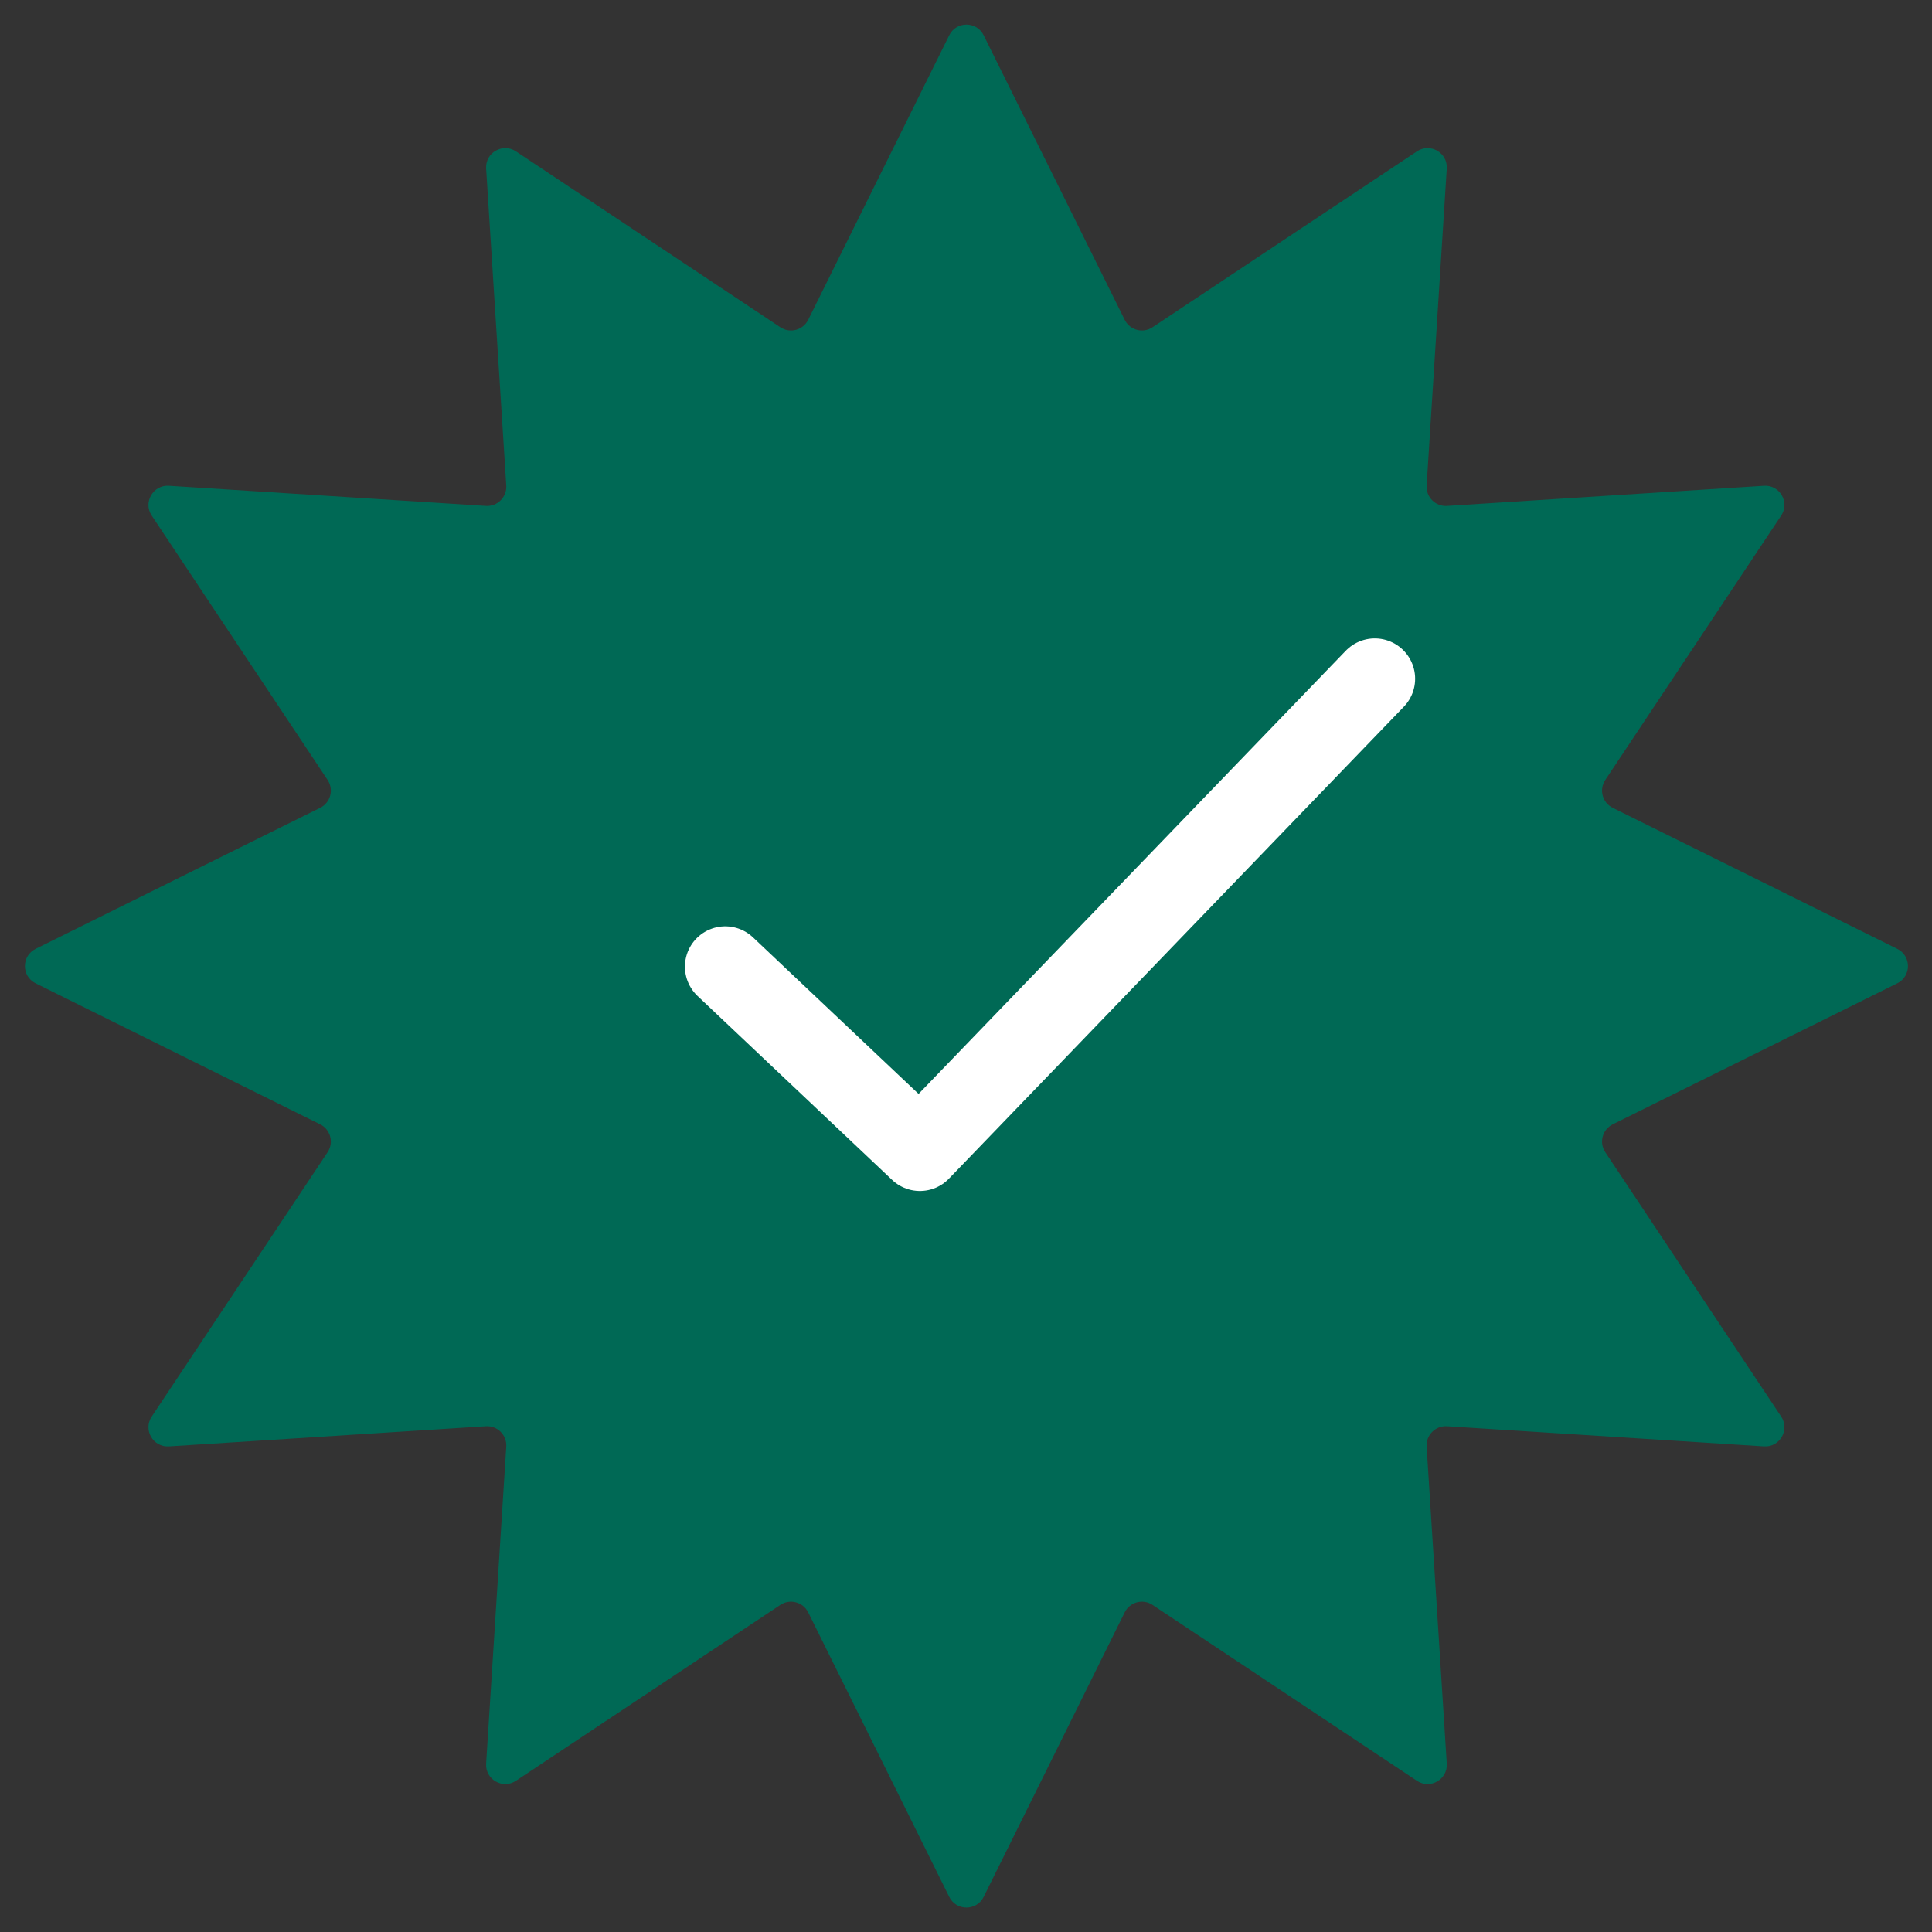
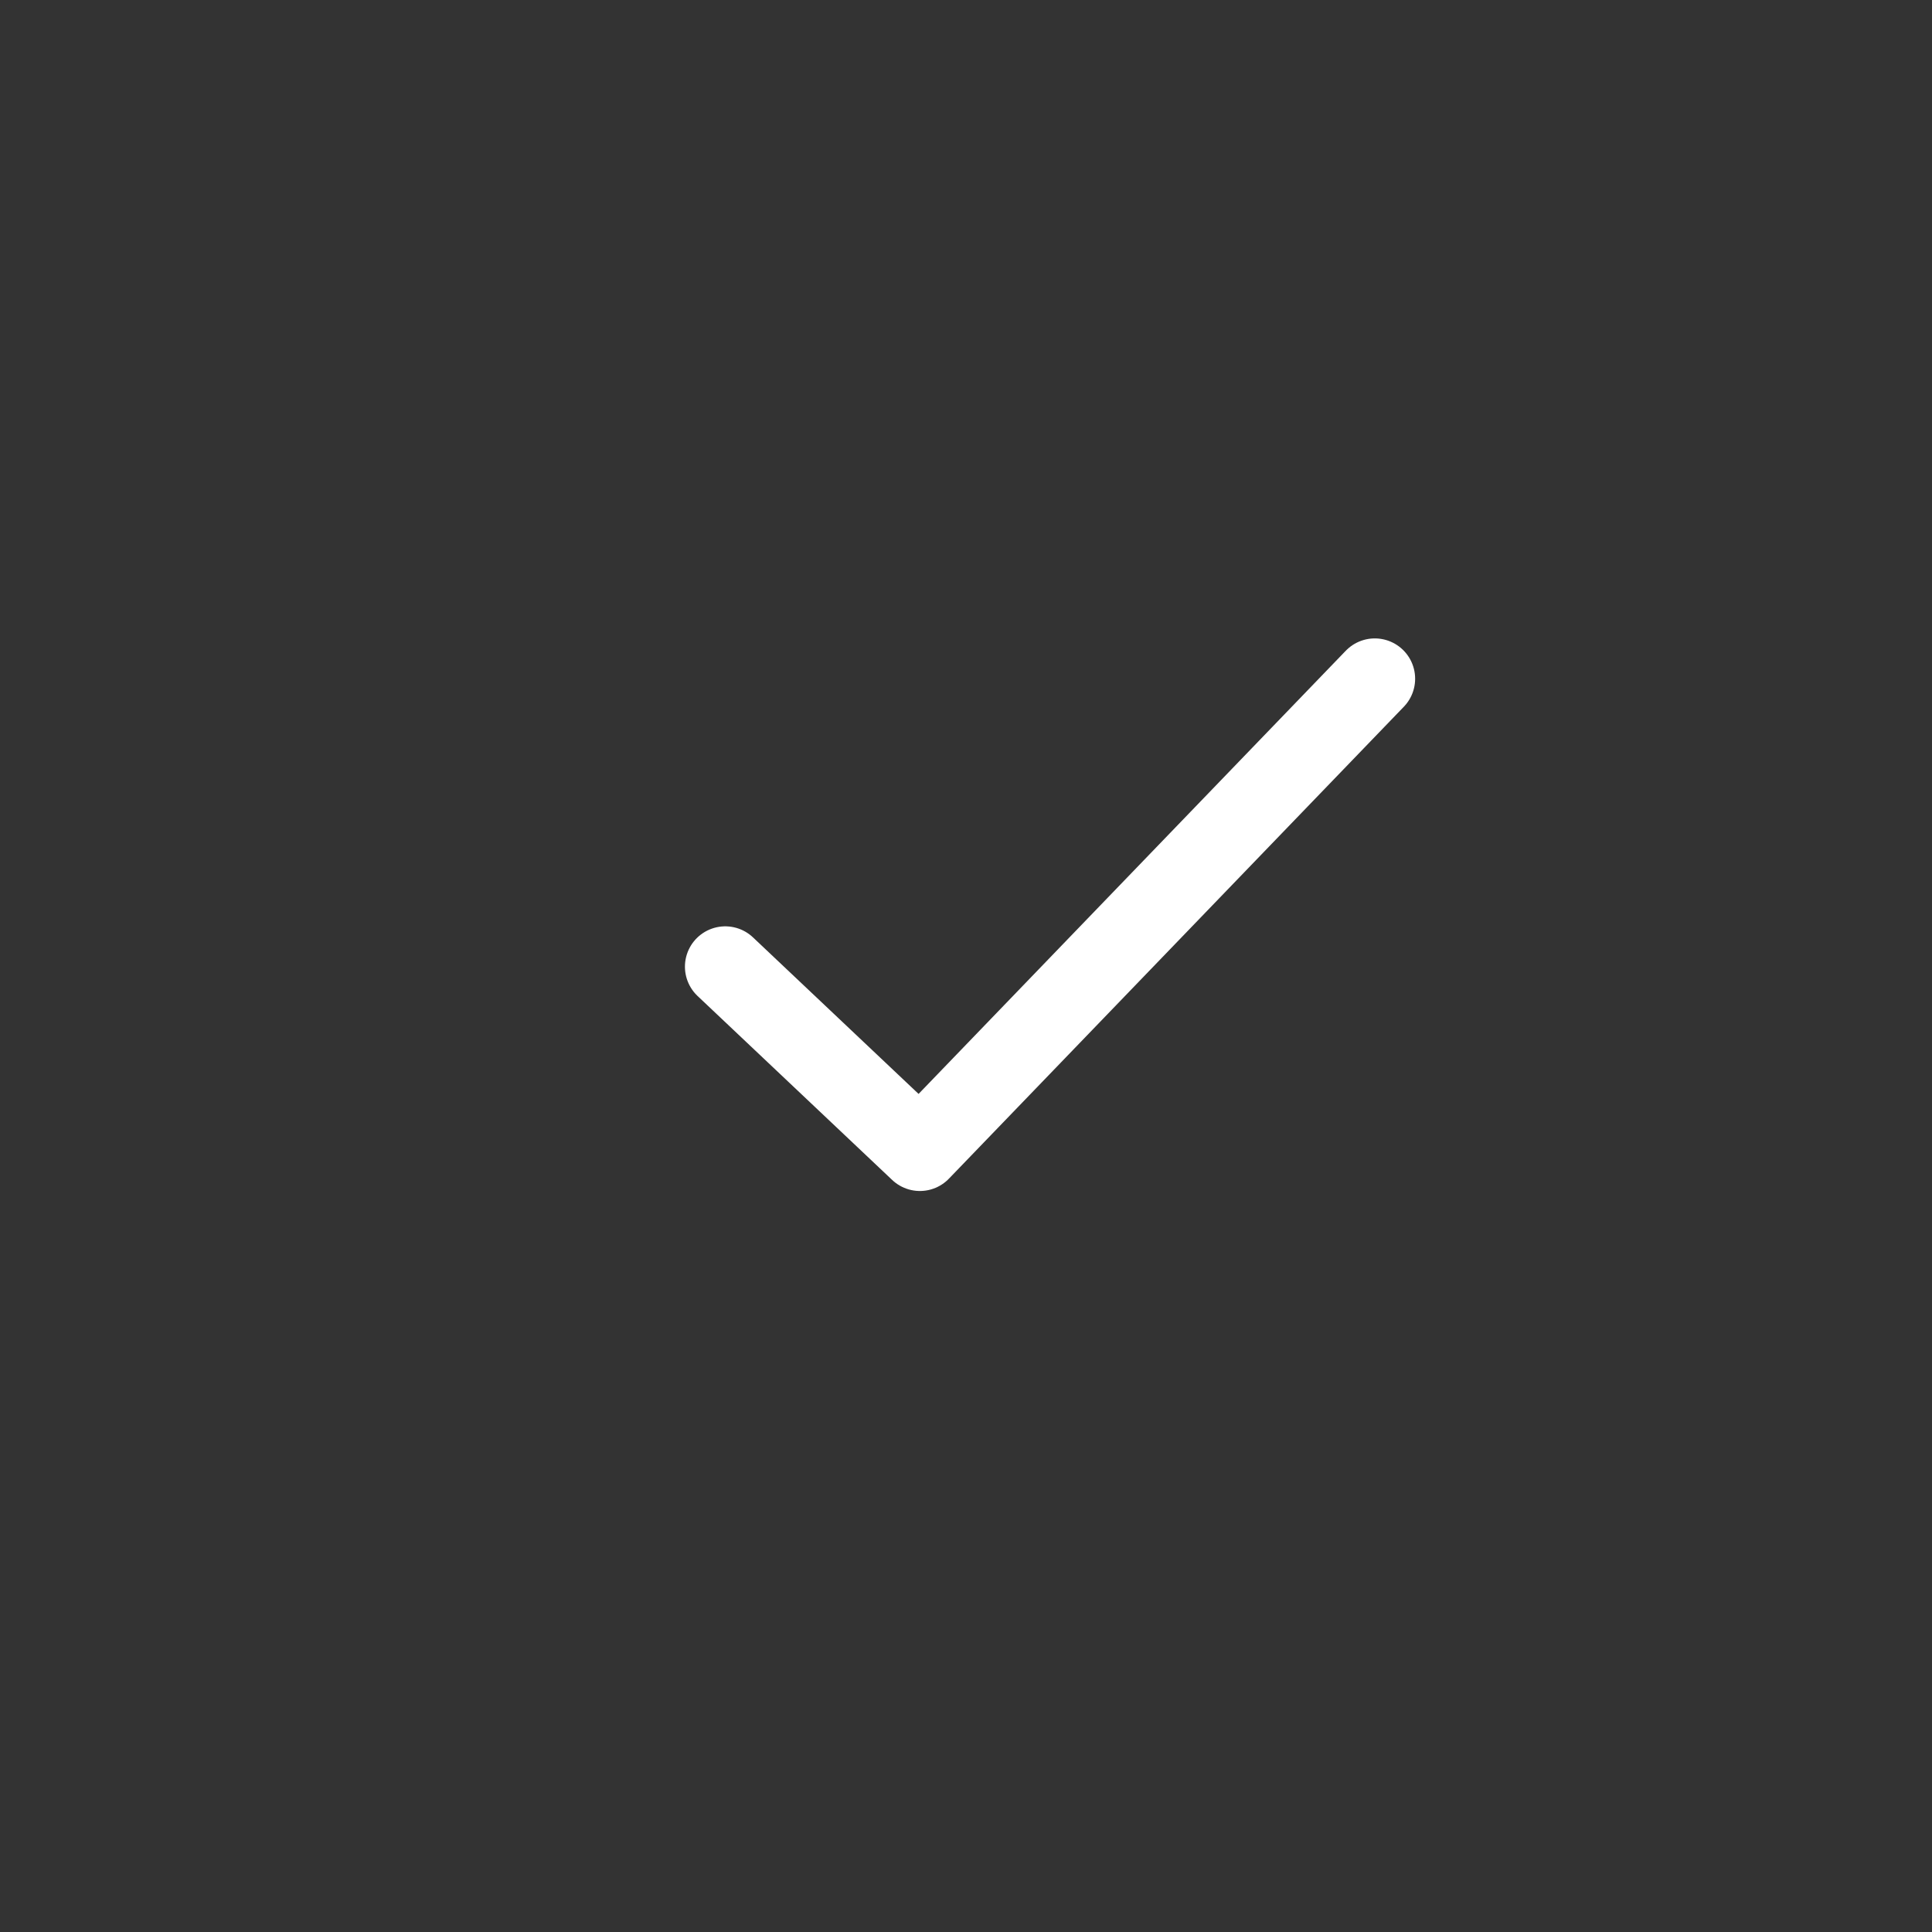
<svg xmlns="http://www.w3.org/2000/svg" width="503" height="503" viewBox="0 0 503 503" fill="none">
  <rect x="0" y="0" width="503" height="503" fill="#333333" stroke="none" />
-   <path d="M247.136 9.177C248.973 5.471 254.259 5.471 256.096 9.177L292.816 83.261C294.154 85.96 297.557 86.872 300.065 85.203L368.908 39.405C372.352 37.114 376.93 39.757 376.668 43.885L371.427 126.404C371.236 129.41 373.727 131.901 376.734 131.711L459.252 126.469C463.38 126.207 466.023 130.785 463.732 134.229L417.934 203.072C416.265 205.58 417.177 208.983 419.876 210.321L493.96 247.042C497.666 248.879 497.666 254.164 493.96 256.001L419.876 292.722C417.177 294.06 416.265 297.463 417.934 299.971L463.732 368.814C466.023 372.258 463.38 376.836 459.252 376.573L376.734 371.332C373.727 371.141 371.236 373.633 371.427 376.639L376.668 459.158C376.93 463.286 372.352 465.929 368.908 463.638L300.065 417.84C297.557 416.171 294.154 417.083 292.816 419.782L256.096 493.866C254.259 497.572 248.973 497.572 247.136 493.866L210.415 419.782C209.077 417.083 205.674 416.171 203.166 417.84L134.323 463.638C130.879 465.929 126.302 463.286 126.564 459.158L131.805 376.639C131.996 373.633 129.504 371.141 126.498 371.332L43.979 376.573C39.851 376.836 37.208 372.258 39.499 368.814L85.297 299.971C86.966 297.463 86.054 294.06 83.355 292.722L9.271 256.001C5.565 254.164 5.565 248.879 9.271 247.042L83.355 210.321C86.054 208.983 86.966 205.58 85.297 203.072L39.499 134.229C37.208 130.785 39.851 126.207 43.979 126.469L126.498 131.711C129.504 131.901 131.996 129.41 131.805 126.404L126.564 43.885C126.302 39.757 130.879 37.114 134.323 39.405L203.166 85.203C205.674 86.872 209.077 85.96 210.415 83.261L247.136 9.177Z" fill="#006955" />
  <path d="M188.824 251.674L239.496 299.577L357.933 176.711" stroke="white" stroke-width="21" stroke-linecap="round" stroke-linejoin="round" />
</svg>